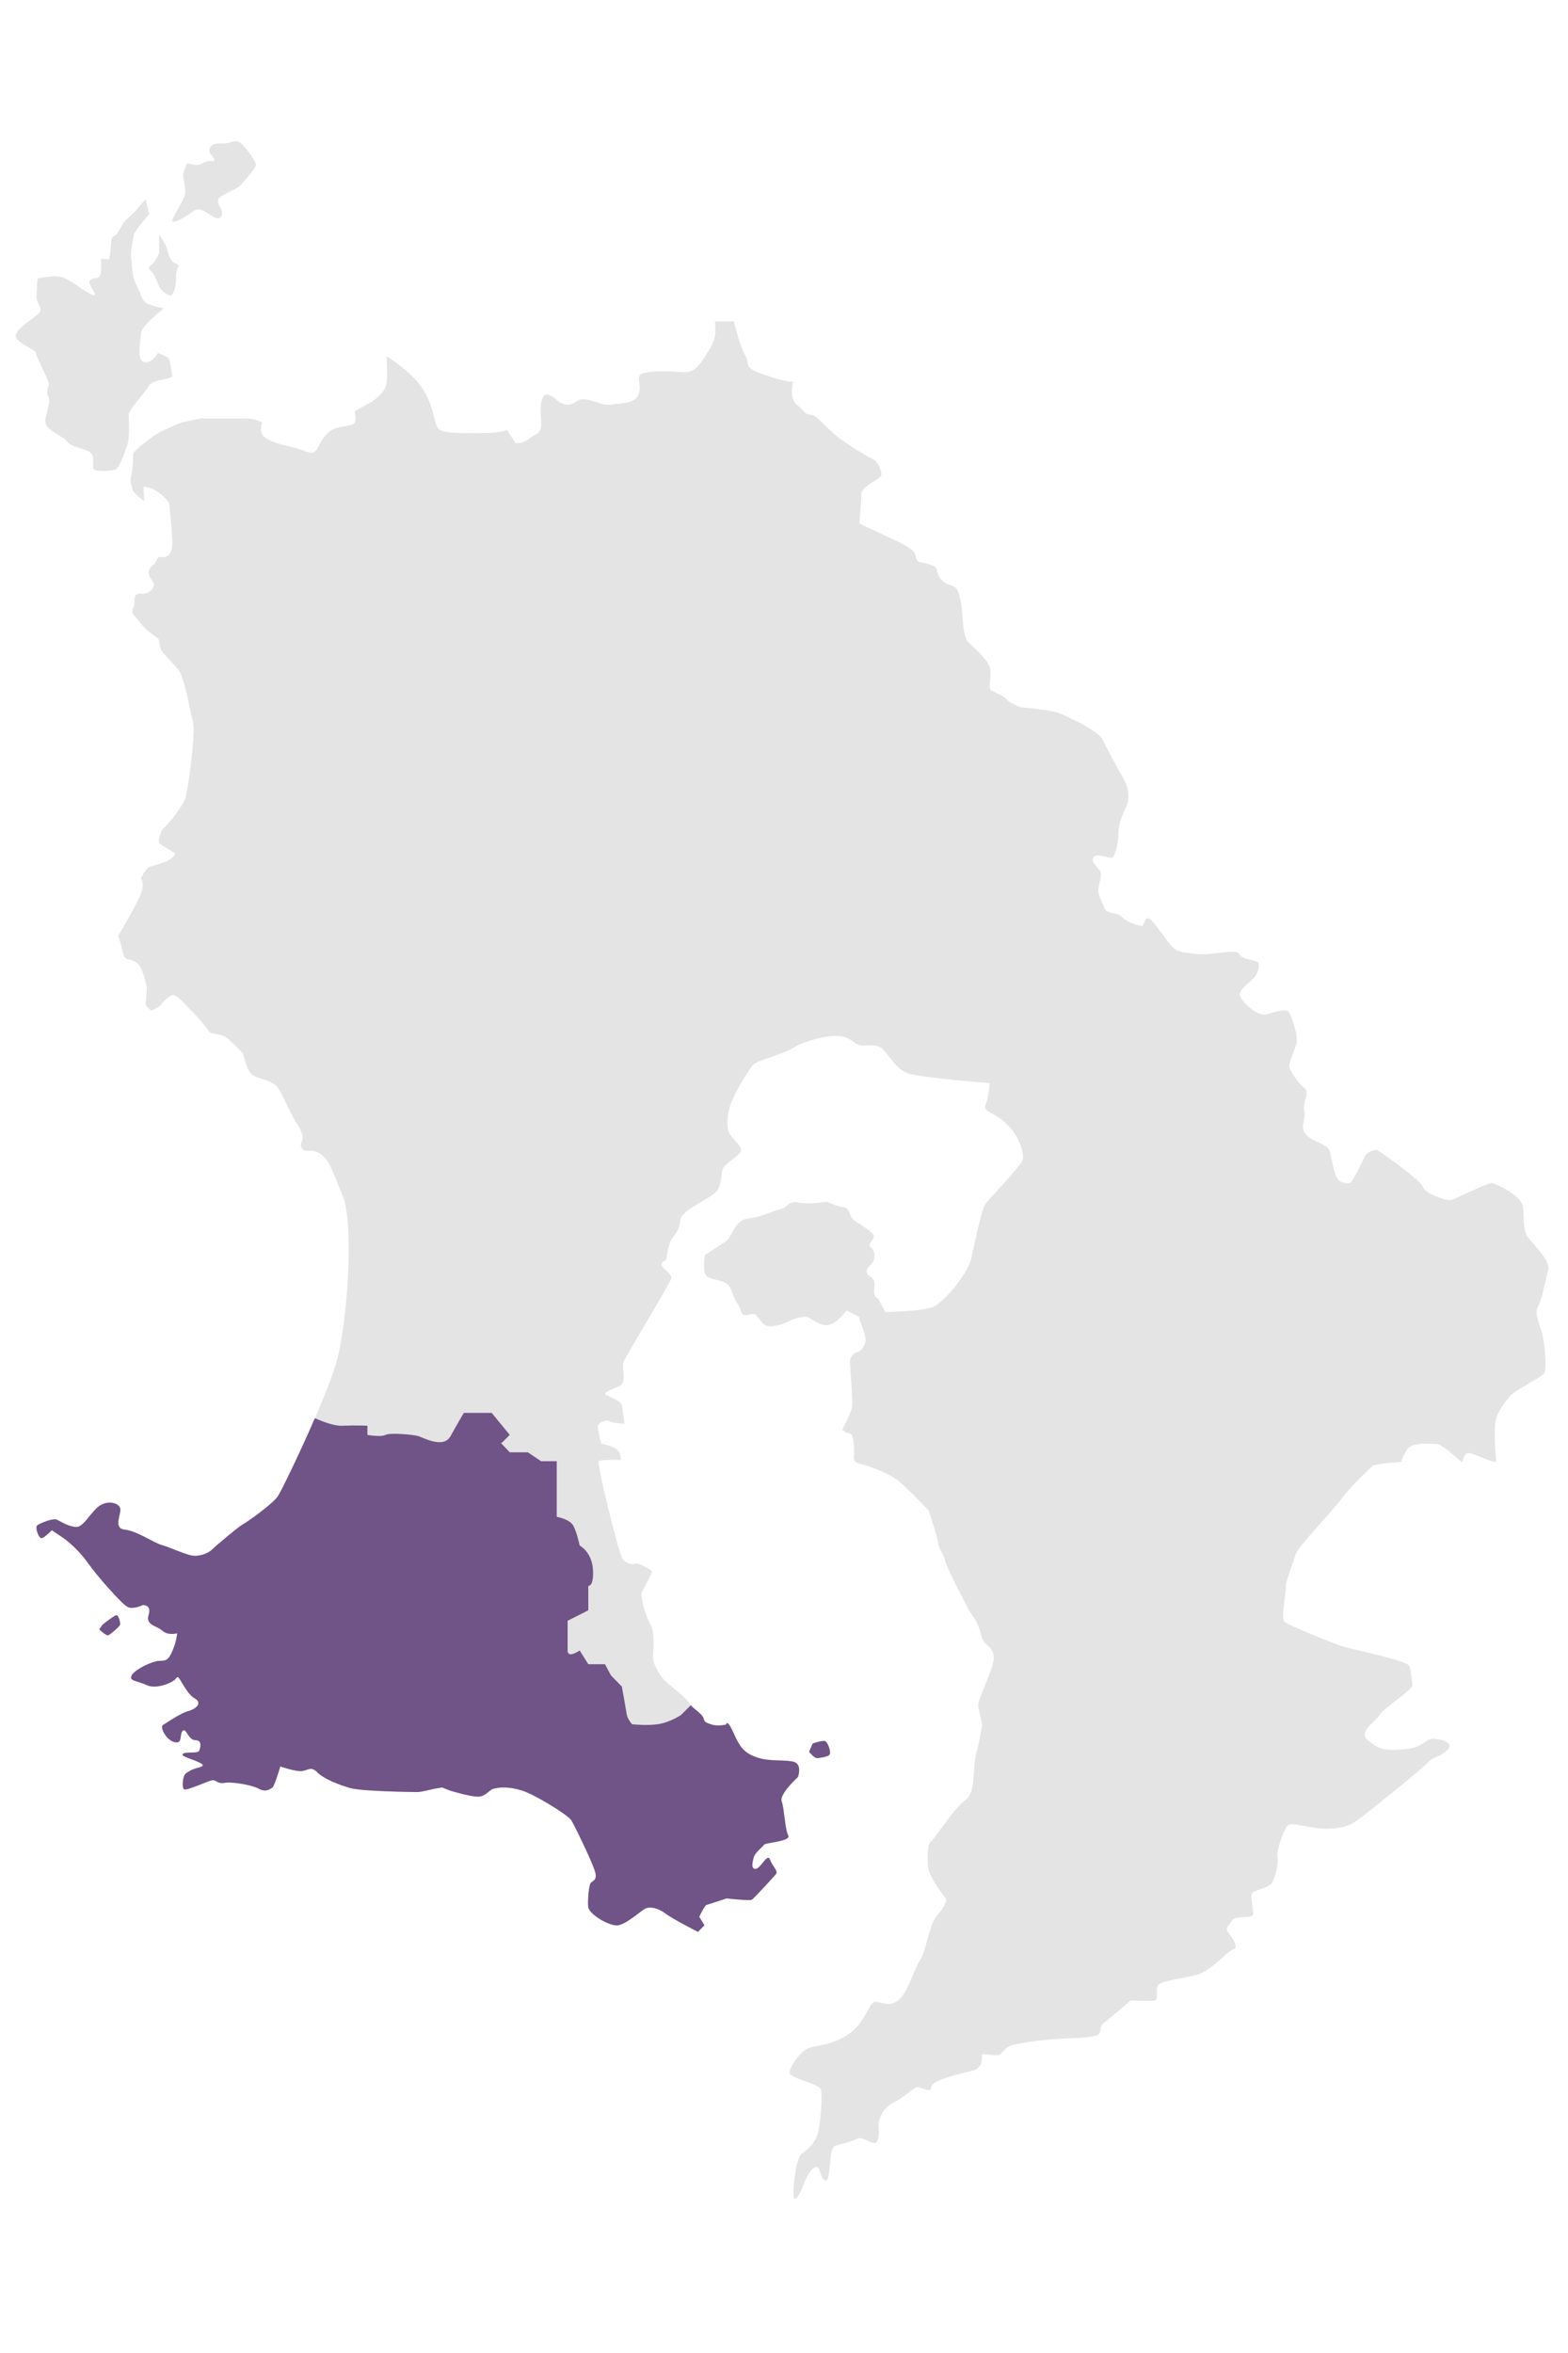
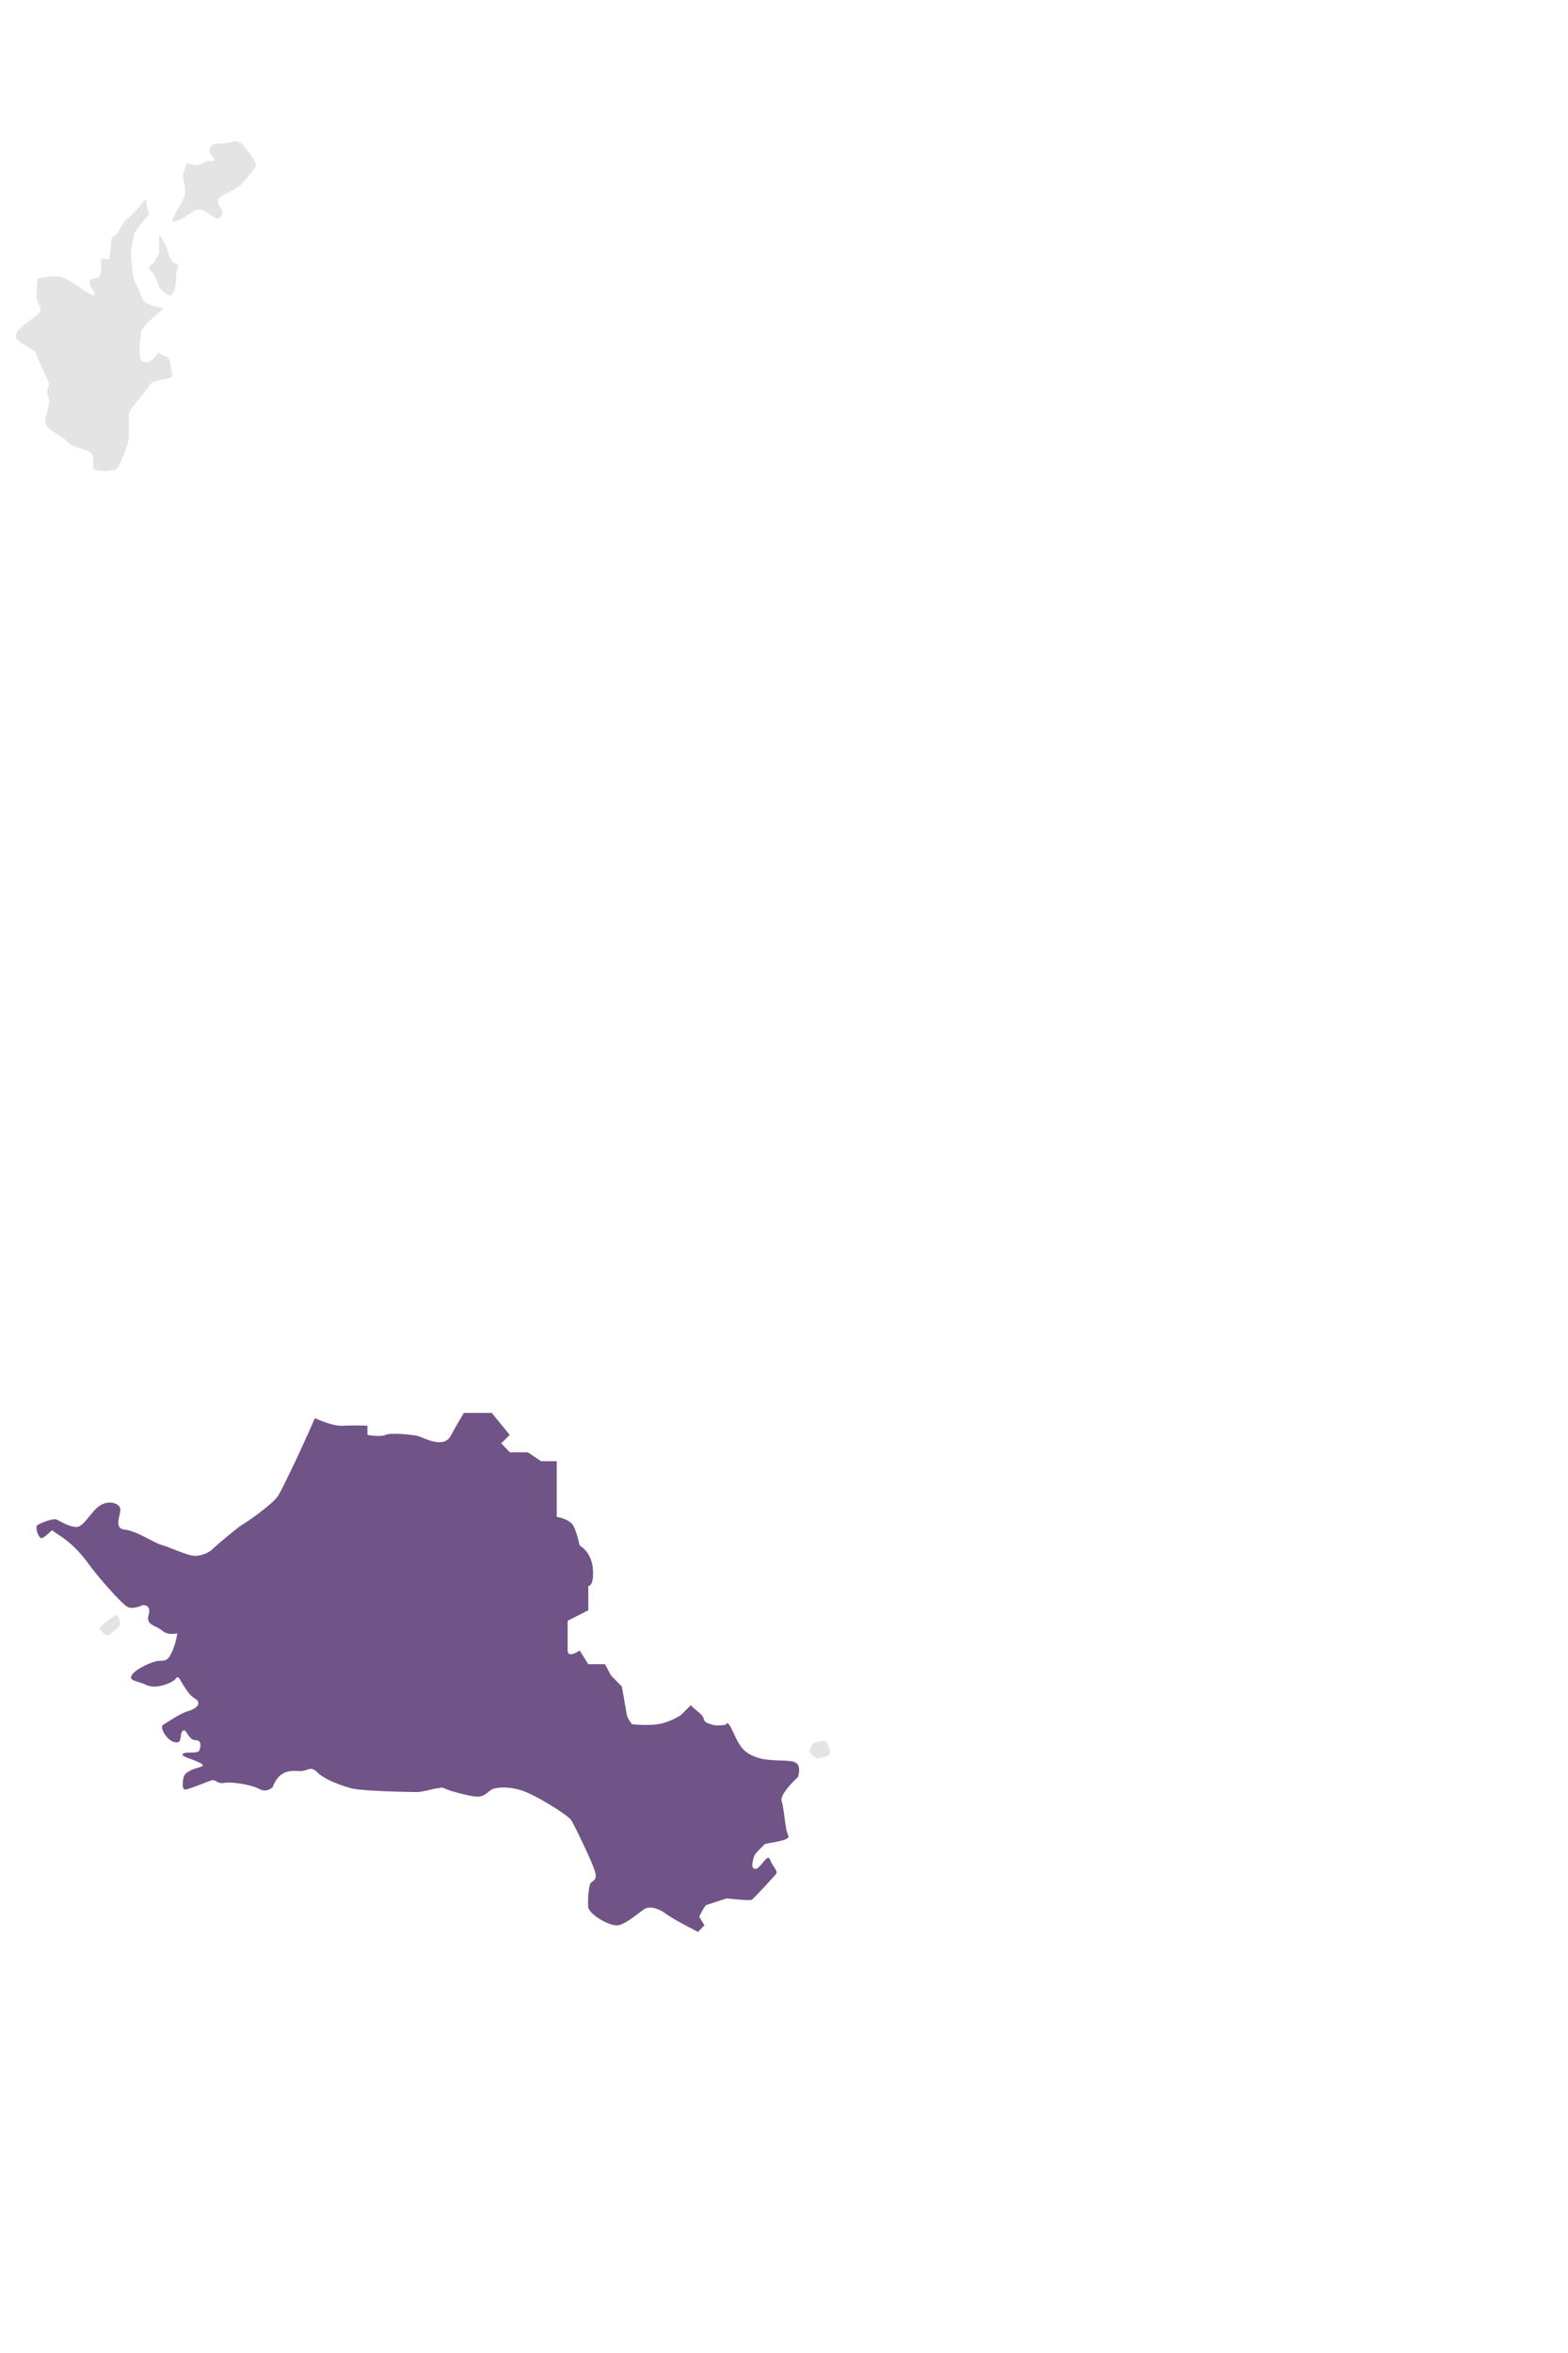
<svg xmlns="http://www.w3.org/2000/svg" width="100" height="150" viewBox="0 0 100 150" fill="none">
  <path d="M12.346 13.456C12.803 13.12 13.257 13.665 13.714 13.875C14.171 14.085 14.212 13.54 14.129 13.372C14.046 13.204 13.838 12.952 13.921 12.703C14.004 12.452 15.165 12.035 15.331 11.825C15.497 11.615 16.325 10.737 16.325 10.513C16.325 10.29 15.746 9.481 15.372 9.141C14.998 8.801 14.752 9.188 14.129 9.146C13.509 9.104 13.384 9.356 13.342 9.565C13.301 9.775 13.675 10.026 13.675 10.192C13.675 10.357 13.301 10.15 12.93 10.402C12.556 10.653 12.06 10.402 11.936 10.402C11.936 10.402 11.687 10.902 11.687 11.196C11.687 11.489 11.77 11.573 11.811 12.116C11.853 12.659 11.271 13.372 11.025 13.921C10.776 14.471 11.894 13.791 12.351 13.456H12.346Z" fill="#E4E4E4" />
  <path d="M9.652 17.307C9.86 17.474 10.026 17.975 10.15 18.269C10.275 18.562 10.854 18.979 10.985 18.772C11.115 18.562 11.269 18.145 11.228 17.642C11.186 17.139 11.601 16.89 11.228 16.806C10.854 16.722 10.732 16.137 10.649 15.844C10.566 15.55 10.15 14.965 10.15 14.965V16.137C10.15 16.137 9.86 16.764 9.652 16.897C9.445 17.029 9.445 17.141 9.652 17.307Z" fill="#E4E4E4" />
  <path d="M3.068 25.269C3.234 25.532 3.068 25.926 2.902 26.679C2.736 27.431 3.896 27.683 4.228 28.102C4.56 28.521 5.305 28.563 5.72 28.813C6.135 29.064 5.803 29.817 6.011 29.942C6.218 30.068 7.046 30.026 7.337 29.942C7.627 29.859 7.957 28.813 8.123 28.351C8.289 27.89 8.206 26.763 8.206 26.439C8.206 26.115 9.283 25.004 9.5 24.587C9.717 24.167 11.064 24.209 10.988 23.918C10.912 23.625 10.859 22.956 10.734 22.83C10.61 22.704 10.072 22.495 10.072 22.495C10.072 22.495 9.699 23.205 9.182 23.079C8.665 22.954 8.995 21.572 8.995 21.197C8.995 20.822 10.446 19.648 10.446 19.648C10.446 19.648 9.657 19.522 9.327 19.312C8.995 19.103 9.037 18.77 8.711 18.183C8.386 17.598 8.458 17.095 8.375 16.552C8.292 16.007 8.499 15.212 8.541 14.963C8.582 14.711 9.505 13.665 9.505 13.665L9.288 12.703C9.288 12.703 8.873 13.165 8.668 13.414C8.46 13.665 7.923 14.129 7.923 14.129L7.424 14.963C7.424 14.963 7.092 15.047 7.092 15.382C7.092 15.718 6.968 16.512 6.968 16.512H6.428C6.428 16.512 6.511 17.307 6.387 17.558C6.262 17.81 6.054 17.642 5.766 17.852C5.476 18.061 6.287 18.828 5.997 18.828C5.706 18.828 4.689 17.978 4.11 17.726C3.531 17.474 2.66 17.726 2.496 17.726C2.332 17.726 2.371 18.227 2.33 18.828C2.288 19.429 2.826 19.608 2.454 19.986C2.083 20.363 1.087 20.906 1.004 21.365C0.921 21.824 2.288 22.287 2.288 22.497C2.288 22.707 3.158 24.296 3.116 24.505C3.075 24.715 2.909 25.008 3.075 25.272L3.068 25.269Z" fill="#E4E4E4" />
  <path d="M52.142 112.082C52.345 112.054 52.861 111.993 52.922 111.821C52.981 111.649 52.806 111.094 52.633 111.006C52.46 110.917 51.826 111.15 51.826 111.15L51.595 111.674C51.595 111.674 51.941 112.112 52.144 112.082H52.142Z" fill="#E4E4E4" />
  <path d="M7.429 102.966C7.286 102.966 6.534 103.577 6.534 103.577L6.331 103.868C6.331 103.868 6.765 104.306 6.908 104.245C7.051 104.185 7.627 103.691 7.657 103.574C7.687 103.458 7.57 102.964 7.427 102.964L7.429 102.966Z" fill="#E4E4E4" />
-   <path d="M98.751 80.945C98.875 80.36 97.715 79.23 97.424 78.853C97.134 78.475 97.217 77.764 97.134 76.97C97.085 76.504 96.484 76.069 95.958 75.777C95.586 75.572 95.257 75.44 95.187 75.421C95.021 75.379 94.235 75.756 93.654 76.006C93.075 76.257 92.701 76.509 92.452 76.509C92.203 76.509 90.918 76.132 90.755 75.673C90.589 75.211 88.022 73.413 87.856 73.329C87.689 73.245 87.194 73.413 87.028 73.748C86.862 74.084 86.283 75.379 86.075 75.421C85.868 75.463 85.496 75.421 85.289 75.127C85.081 74.834 84.957 73.998 84.832 73.455C84.707 72.912 83.838 72.87 83.335 72.367C82.832 71.864 83.3 71.447 83.176 70.818C83.052 70.191 83.591 69.688 83.176 69.352C82.761 69.017 82.265 68.264 82.224 68.013C82.182 67.761 82.556 67.009 82.68 66.505C82.805 66.002 82.348 64.707 82.182 64.497C82.016 64.288 81.354 64.497 80.773 64.665C80.194 64.833 79.158 63.829 79.075 63.451C78.992 63.074 79.737 62.615 79.986 62.322C80.235 62.028 80.36 61.527 80.235 61.359C80.111 61.192 79.2 61.192 79.034 60.817C78.868 60.439 77.212 60.942 76.301 60.817C75.39 60.691 75.058 60.733 74.645 60.232C74.23 59.729 73.568 58.683 73.277 58.559C72.987 58.433 72.987 59.02 72.821 59.02C72.654 59.02 71.868 58.811 71.577 58.478C71.474 58.359 71.319 58.298 71.155 58.254C70.86 58.175 70.54 58.149 70.459 57.933C70.334 57.597 70.044 57.096 70.044 56.803C70.044 56.509 70.251 55.841 70.21 55.631C70.168 55.421 69.465 54.92 69.753 54.627C70.044 54.333 70.872 54.837 70.996 54.627C71.121 54.417 71.328 53.874 71.328 53.12C71.328 52.365 71.702 51.738 71.868 51.321C72.034 50.902 71.993 50.233 71.66 49.648C71.328 49.064 70.625 47.808 70.334 47.179C70.044 46.552 68.056 45.672 67.56 45.465C67.064 45.255 65.115 45.087 65.115 45.087C65.115 45.087 65.002 45.052 64.852 44.989C64.638 44.901 64.349 44.759 64.204 44.586C63.955 44.293 63.293 44.125 63.169 43.96C63.044 43.792 63.21 43.207 63.169 42.704C63.127 42.201 62.299 41.448 61.801 40.989C61.303 40.528 61.469 39.065 61.222 38.103C60.973 37.141 60.765 37.476 60.27 37.141C59.771 36.805 59.771 36.388 59.732 36.263C59.691 36.137 59.4 35.969 58.904 35.885C58.406 35.801 58.489 35.759 58.367 35.342C58.242 34.923 57.124 34.464 56.503 34.171C56.081 33.972 55.447 33.677 55.085 33.507C54.914 33.427 54.803 33.376 54.803 33.376C54.803 33.376 54.928 32.079 54.928 31.536C54.928 30.993 56.005 30.616 56.171 30.364C56.337 30.112 55.922 29.402 55.756 29.318C55.59 29.234 54.845 28.857 53.768 28.104C52.691 27.352 52.112 26.432 51.697 26.432C51.282 26.432 51.365 26.222 50.827 25.805C50.288 25.386 50.578 24.34 50.578 24.34C50.578 24.34 50.122 24.381 48.715 23.878C47.306 23.375 47.887 23.294 47.513 22.623C47.139 21.954 46.81 20.489 46.81 20.489H45.608C45.608 20.489 45.65 20.992 45.608 21.365C45.567 21.737 45.318 22.203 44.78 22.998C44.243 23.792 43.828 23.75 43.29 23.708C42.753 23.666 41.551 23.624 41.012 23.792C40.474 23.96 40.97 24.503 40.721 25.132C40.472 25.758 39.727 25.674 39.065 25.782C38.403 25.887 38.029 25.551 37.368 25.467C36.706 25.383 36.664 25.887 36.083 25.782C35.504 25.679 35.543 25.383 35.006 25.174C34.468 24.964 34.427 26.01 34.508 26.846C34.526 27.023 34.522 27.158 34.501 27.266C34.425 27.666 34.113 27.678 33.721 27.976C33.223 28.354 32.852 28.228 32.852 28.228L32.354 27.433C32.354 27.433 31.733 27.601 31.069 27.601C30.405 27.601 28.544 27.683 28.087 27.431C27.63 27.179 27.796 26.259 27.093 25.004C26.389 23.748 24.648 22.704 24.648 22.704C24.648 22.704 24.731 23.96 24.648 24.461C24.565 24.964 23.986 25.465 23.613 25.665C23.239 25.866 22.619 26.217 22.619 26.217C22.619 26.217 22.743 26.721 22.619 26.933C22.494 27.147 22.245 27.096 21.541 27.263C20.838 27.431 20.547 28.016 20.257 28.561C19.966 29.106 19.637 28.77 18.848 28.561C18.061 28.351 17.646 28.309 17.026 27.976C16.405 27.641 16.735 26.935 16.735 26.935C16.735 26.935 16.239 26.678 15.783 26.678H12.8L11.557 26.935C11.557 26.935 11.142 27.096 10.439 27.431C9.735 27.767 9.362 28.142 9.113 28.309C8.864 28.477 8.492 28.894 8.492 28.894C8.492 28.894 8.492 29.898 8.368 30.317C8.243 30.737 8.409 30.944 8.451 31.196C8.492 31.447 9.196 31.948 9.196 31.948L9.154 31.028C9.154 31.028 9.611 31.07 9.941 31.279C10.273 31.489 10.81 31.948 10.81 32.2C10.81 32.451 10.893 32.952 10.985 34.334C11.078 35.715 10.356 35.505 10.19 35.505C10.024 35.505 9.858 35.967 9.858 35.967C9.858 35.967 9.609 36.051 9.496 36.374C9.383 36.698 9.816 37.097 9.816 37.264C9.816 37.432 9.609 37.891 8.988 37.849C8.368 37.807 8.698 38.434 8.49 38.765C8.282 39.093 8.698 39.356 8.905 39.648C9.113 39.941 9.496 40.274 9.496 40.274C9.496 40.274 9.899 40.568 10.065 40.694C10.231 40.819 10.065 41.236 10.439 41.656C10.812 42.075 11.018 42.282 11.382 42.702C11.746 43.121 12.095 45.213 12.302 46.007C12.339 46.145 12.351 46.378 12.346 46.667C12.323 48.043 11.908 50.736 11.806 50.944C11.682 51.195 11.269 51.906 10.729 52.493C10.192 53.078 10.356 52.828 10.314 52.954C10.273 53.08 10.065 53.497 10.148 53.707C10.231 53.916 11.059 54.252 11.142 54.417C11.225 54.585 10.605 54.918 10.605 54.918C10.605 54.918 9.86 55.17 9.569 55.254C9.279 55.337 8.99 56.006 8.99 56.006C8.99 56.006 9.24 56.3 8.99 56.968C8.741 57.637 7.54 59.661 7.54 59.661L7.747 60.313C7.747 60.313 7.83 60.814 7.955 61.024C8.079 61.234 8.617 61.108 8.907 61.576C9.198 62.044 9.364 62.951 9.364 62.951C9.364 62.951 9.323 63.871 9.281 63.997C9.24 64.122 9.655 64.416 9.655 64.416C9.655 64.416 10.153 64.206 10.234 64.08C10.317 63.955 10.607 63.619 10.937 63.454C11.269 63.286 12.097 64.374 12.222 64.458C12.346 64.542 13.257 65.588 13.34 65.755C13.423 65.923 14.127 65.923 14.376 66.091C14.625 66.259 15.162 66.801 15.411 67.053C15.66 67.305 15.619 68.392 16.322 68.647C17.026 68.9 17.109 68.854 17.524 69.145C17.939 69.439 18.31 70.652 18.975 71.698C19.637 72.744 19.058 72.702 19.224 73.15C19.376 73.562 19.809 73.192 20.328 73.487C20.375 73.513 20.418 73.543 20.467 73.578C21.046 74.04 21.17 74.582 21.876 76.297C22.579 78.011 22.166 84.497 21.419 86.966C21.152 87.854 20.642 89.124 20.086 90.412C19.092 92.707 17.946 95.055 17.734 95.376C17.402 95.88 15.746 97.049 15.497 97.175C15.248 97.301 13.758 98.556 13.55 98.766C13.342 98.976 12.888 99.185 12.431 99.185C11.975 99.185 10.859 98.64 10.319 98.491C9.782 98.342 8.746 97.597 7.957 97.513C7.171 97.429 7.791 96.467 7.667 96.131C7.542 95.796 6.88 95.628 6.34 96.005C5.803 96.383 5.346 97.345 4.89 97.345C4.433 97.345 3.896 97.009 3.647 96.884C3.398 96.758 2.611 97.093 2.404 97.219C2.196 97.345 2.487 98.139 2.694 98.055C2.902 97.972 3.315 97.552 3.315 97.552L3.935 97.972C4.555 98.391 5.178 99.018 5.674 99.721C6.172 100.425 7.787 102.281 8.16 102.449C8.534 102.617 9.113 102.323 9.113 102.323C9.113 102.323 9.692 102.281 9.486 102.95C9.279 103.619 9.984 103.619 10.356 103.954C10.727 104.289 11.308 104.122 11.308 104.122C11.308 104.122 11.267 104.625 11.018 105.21C10.769 105.794 10.644 105.878 10.19 105.878C9.735 105.878 8.617 106.421 8.409 106.798C8.202 107.176 8.741 107.134 9.362 107.425C9.982 107.719 11.059 107.257 11.225 107.006C11.391 106.754 11.433 107.048 11.887 107.716C12.344 108.385 12.508 108.22 12.632 108.469C12.757 108.72 12.425 108.972 11.97 109.095C11.514 109.221 10.603 109.848 10.395 109.974C10.187 110.1 10.603 110.936 11.14 111.062C11.68 111.187 11.431 110.6 11.65 110.351C11.871 110.1 12.009 110.936 12.464 110.936C12.918 110.936 12.796 111.397 12.713 111.604C12.63 111.814 11.802 111.646 11.664 111.814C11.527 111.982 12.339 112.15 12.794 112.399C13.25 112.65 12.544 112.65 12.173 112.86C11.8 113.07 11.841 113.07 11.758 113.196C11.675 113.321 11.592 113.99 11.758 114.074C11.924 114.158 13.292 113.531 13.539 113.489C13.788 113.447 13.871 113.741 14.325 113.657C14.657 113.596 15.425 113.689 15.995 113.843C16.209 113.901 16.396 113.964 16.518 114.034C16.975 114.286 17.263 114.034 17.388 113.95C17.512 113.867 17.886 112.611 17.886 112.611C17.886 112.611 18.838 112.946 19.254 112.904C19.669 112.862 19.832 112.569 20.248 112.988C20.663 113.408 21.615 113.783 22.36 113.992C22.826 114.123 24.274 114.188 25.358 114.218C26.011 114.237 26.532 114.244 26.627 114.244C26.876 114.244 27.704 114.034 27.704 114.034L28.202 113.95L28.742 114.16C28.742 114.16 29.985 114.537 30.481 114.537C30.977 114.537 31.184 114.118 31.475 114.034C31.765 113.95 32.344 113.867 33.214 114.118C34.083 114.37 36.237 115.709 36.445 116.042C36.581 116.264 37.153 117.414 37.559 118.33C37.769 118.798 37.935 119.206 37.977 119.39C38.101 119.933 37.727 119.893 37.644 120.101C37.561 120.31 37.478 121.105 37.52 121.566C37.561 122.027 38.888 122.822 39.425 122.738C39.962 122.654 40.834 121.859 41.122 121.692C41.413 121.524 41.95 121.608 42.448 121.985C42.947 122.363 44.52 123.157 44.52 123.157L44.935 122.738L44.603 122.195C44.603 122.195 44.935 121.484 45.059 121.442C45.184 121.4 46.344 121.023 46.344 121.023C46.344 121.023 47.836 121.191 47.958 121.107C48.083 121.023 49.326 119.684 49.492 119.476C49.658 119.267 49.284 119.015 49.118 118.556C48.952 118.095 48.539 119.099 48.207 119.141C47.875 119.183 48 118.679 48.083 118.388C48.166 118.095 48.662 117.72 48.745 117.594C48.828 117.468 50.484 117.384 50.276 117.009C50.069 116.632 50.027 115.295 49.861 114.833C49.695 114.372 50.897 113.284 50.897 113.284C50.897 113.284 51.187 112.49 50.648 112.322C50.11 112.154 49.072 112.322 48.244 112.028C47.416 111.735 47.167 111.36 46.752 110.44C46.337 109.519 46.295 109.939 46.295 109.939C46.295 109.939 45.756 110.065 45.384 109.939C45.011 109.813 44.928 109.813 44.847 109.519C44.776 109.266 44.24 108.951 44.042 108.706C44.012 108.669 43.989 108.632 43.977 108.597C43.895 108.345 42.901 107.593 42.444 107.174C41.987 106.754 41.699 106.044 41.657 105.834C41.616 105.624 41.823 104.119 41.491 103.574C41.159 103.031 40.871 101.86 40.912 101.608C40.954 101.356 41.616 100.311 41.574 100.185C41.533 100.059 40.705 99.6 40.497 99.681C40.29 99.765 39.96 99.681 39.711 99.388C39.462 99.094 38.055 93.28 38.177 93.154C38.299 93.028 39.586 93.07 39.586 93.07C39.586 93.07 39.628 92.693 39.379 92.443C39.13 92.192 38.343 92.024 38.343 92.024C38.343 92.024 38.094 91.104 38.136 90.894C38.177 90.685 38.673 90.475 38.88 90.601C39.088 90.727 39.833 90.768 39.833 90.768C39.833 90.768 39.709 89.932 39.667 89.597C39.626 89.261 38.59 88.97 38.59 88.844C38.59 88.718 39.127 88.551 39.542 88.341C39.958 88.131 39.667 87.211 39.75 86.876C39.833 86.54 42.774 81.772 42.815 81.478C42.857 81.184 42.153 80.809 42.195 80.6C42.236 80.39 42.485 80.323 42.485 80.323C42.485 80.323 42.61 79.302 42.859 78.967C43.108 78.631 43.316 78.424 43.396 77.753C43.479 77.084 45.467 76.371 45.758 75.871C46.049 75.37 45.966 74.908 46.09 74.536C46.215 74.163 47.084 73.737 47.25 73.401C47.416 73.066 46.505 72.523 46.422 71.978C46.404 71.852 46.395 71.726 46.392 71.598C46.385 71.179 46.471 70.752 46.63 70.303C46.837 69.718 47.79 68.085 48.081 67.833C48.371 67.582 49.944 67.207 50.608 66.787C51.099 66.478 51.98 66.212 52.654 66.098C52.889 66.058 53.099 66.035 53.258 66.035C53.879 66.035 54.169 66.203 54.543 66.496C54.916 66.79 55.537 66.538 56.033 66.706C56.531 66.874 57.027 68.129 57.896 68.421C58.766 68.714 63.115 69.047 63.115 69.047C63.115 69.047 63.074 69.841 62.866 70.387C62.659 70.93 63.365 70.848 64.193 71.642C65.02 72.437 65.311 73.483 65.228 73.902C65.168 74.21 64.029 75.426 63.332 76.194C63.083 76.469 62.889 76.688 62.825 76.788C62.576 77.166 62.121 79.465 61.914 80.32C61.706 81.173 60.3 82.899 59.594 83.274C59.116 83.528 57.539 83.612 56.455 83.638L56.169 83.104L56.021 82.832C56.044 82.815 56.037 82.796 55.991 82.775C55.645 82.631 55.761 82.251 55.77 81.844C55.779 81.436 55.472 81.466 55.299 81.173C55.126 80.879 55.645 80.618 55.733 80.32C55.821 80.02 55.761 79.689 55.53 79.514C55.299 79.339 55.703 79.076 55.733 78.815C55.763 78.554 54.637 77.942 54.407 77.739C54.176 77.536 54.176 76.982 53.803 76.951C53.429 76.921 52.908 76.691 52.792 76.632C52.677 76.574 51.639 76.807 50.947 76.66C50.255 76.513 50.283 76.982 49.736 77.098C49.19 77.215 48.641 77.564 47.718 77.681C46.796 77.797 46.738 78.846 46.247 79.167C45.756 79.489 44.951 80.01 44.951 80.01C44.951 80.01 44.836 80.884 44.951 81.175C45.066 81.466 45.324 81.497 45.901 81.641C46.478 81.785 46.593 82.079 46.736 82.515C46.879 82.95 47.139 83.155 47.255 83.591C47.37 84.026 47.859 83.735 48.09 83.766C48.32 83.796 48.463 84.29 48.809 84.481C49.155 84.672 49.905 84.436 50.366 84.204C50.827 83.971 51.316 83.912 51.519 83.971C51.722 84.029 52.299 84.581 52.845 84.465C53.314 84.364 53.676 83.905 54.005 83.537L54.727 83.926L54.824 83.978C54.801 84.006 54.787 84.026 54.787 84.026C54.787 84.026 55.161 84.989 55.203 85.366C55.244 85.743 54.912 86.118 54.746 86.16C54.58 86.202 54.208 86.37 54.208 86.829C54.208 87.288 54.416 89.298 54.333 89.715C54.25 90.135 53.713 91.139 53.713 91.139C53.713 91.139 53.962 91.39 54.208 91.39C54.455 91.39 54.499 92.436 54.458 92.856C54.416 93.275 54.748 93.275 55.285 93.441C55.825 93.608 56.529 93.902 57.066 94.235C57.603 94.57 59.22 96.285 59.22 96.285C59.22 96.285 59.474 97.04 59.658 97.659C59.762 98.007 59.843 98.314 59.843 98.419C59.843 98.712 60.216 99.129 60.3 99.549C60.383 99.968 61.543 102.142 61.75 102.561C61.958 102.98 62.329 103.271 62.537 104.11C62.744 104.946 63.074 104.821 63.282 105.24C63.489 105.659 63.323 106.076 63.199 106.454C63.074 106.831 62.537 108.084 62.412 108.504C62.306 108.858 62.585 109.508 62.624 109.904C62.631 109.976 62.633 110.041 62.62 110.093C62.537 110.428 62.495 110.887 62.246 111.849C61.997 112.811 62.288 114.235 61.543 114.777C61.038 115.145 60.343 116.126 59.87 116.774C59.645 117.084 59.469 117.317 59.389 117.37C59.139 117.538 59.139 118.248 59.181 118.959C59.222 119.67 60.341 121.051 60.341 121.051C60.341 121.051 60.383 121.428 59.804 122.055C59.225 122.682 59.1 124.315 58.685 124.941C58.27 125.568 57.94 126.95 57.317 127.495C56.697 128.038 56.116 127.537 55.767 127.621C55.419 127.704 55.163 128.96 54.128 129.671C53.092 130.381 52.098 130.381 51.6 130.549C51.102 130.717 50.398 131.679 50.357 132.098C50.315 132.517 52.22 132.809 52.345 133.186C52.469 133.563 52.345 135.194 52.179 135.905C52.013 136.615 51.475 137.076 51.143 137.286C50.811 137.496 50.606 139.043 50.606 139.839C50.606 140.636 51.063 139.755 51.185 139.42C51.309 139.085 51.6 138.332 51.971 138.164C52.345 137.997 52.22 138.668 52.55 138.959C52.882 139.252 52.882 138.248 52.924 138.039C52.965 137.829 52.965 136.951 53.214 136.825C53.464 136.699 54.208 136.573 54.624 136.364C55.039 136.154 55.368 136.615 55.767 136.615C56.166 136.615 56.033 135.401 56.033 135.401C56.033 135.401 56.116 134.481 56.944 134.062C57.772 133.643 58.228 133.1 58.475 133.058C58.724 133.016 59.428 133.477 59.386 133.058C59.345 132.639 61.25 132.18 61.997 132.012C62.742 131.844 62.617 131.134 62.617 131.008C62.617 130.882 63.362 131.05 63.653 131.008C63.944 130.966 64.026 130.465 64.688 130.339C65.35 130.213 66.303 130.004 68.623 129.92C70.943 129.836 69.742 129.459 70.445 128.916C70.966 128.513 71.621 127.951 71.928 127.686C72.036 127.593 72.101 127.534 72.101 127.534C72.101 127.534 73.344 127.576 73.635 127.534C73.925 127.492 73.676 126.866 73.842 126.572C74.008 126.279 75.293 126.153 76.287 125.904C77.281 125.652 78.275 124.354 78.649 124.273C79.022 124.191 78.649 123.604 78.358 123.227C78.067 122.849 78.4 122.808 78.566 122.432C78.732 122.055 79.975 122.391 79.933 121.971C79.892 121.552 79.809 121.261 79.809 120.841C79.809 120.422 80.886 120.464 81.135 120.005C81.384 119.544 81.55 118.707 81.467 118.374C81.384 118.039 81.841 116.744 82.087 116.408C82.337 116.073 83.538 116.618 84.737 116.576C85.937 116.534 86.271 116.24 86.684 115.949C87.099 115.656 90.951 112.56 91.117 112.31C91.283 112.059 91.903 111.975 92.318 111.551C92.734 111.127 92.069 110.887 91.449 110.845C90.828 110.803 90.953 111.388 89.544 111.514C88.135 111.639 87.846 111.43 87.224 110.929C86.603 110.426 87.639 109.841 87.969 109.338C88.301 108.835 90.123 107.707 90.081 107.413C90.04 107.12 89.998 106.535 89.874 106.2C89.749 105.864 86.31 105.154 85.731 104.986C85.153 104.818 82.168 103.605 81.921 103.397C81.877 103.36 81.852 103.271 81.843 103.15C81.794 102.594 82.039 101.345 82.004 101.14C81.97 100.933 82.33 99.989 82.526 99.407C82.567 99.281 82.604 99.171 82.625 99.09C82.749 98.629 84.987 96.329 85.565 95.532C85.791 95.223 86.121 94.859 86.451 94.519C86.968 93.986 87.477 93.517 87.553 93.441C87.678 93.315 89.375 93.196 89.375 93.196C89.375 93.196 89.417 92.898 89.749 92.394C90.081 91.891 91.324 92.059 91.654 92.059C91.984 92.059 93.022 93.063 93.188 93.182C93.354 93.301 93.271 92.518 93.767 92.644C94.263 92.77 95.464 93.396 95.423 93.105C95.381 92.811 95.298 91.849 95.34 90.929C95.381 90.009 96.043 89.34 96.292 89.005C96.541 88.669 98.322 87.791 98.488 87.54C98.654 87.288 98.529 85.531 98.322 84.903C98.114 84.276 97.865 83.605 98.073 83.314C98.28 83.02 98.61 81.515 98.734 80.928L98.751 80.945Z" fill="#E4E4E4" />
-   <path d="M50.663 112.322C50.126 112.154 49.088 112.322 48.26 112.028C47.432 111.735 47.183 111.36 46.767 110.439C46.352 109.519 46.311 109.939 46.311 109.939C46.311 109.939 45.771 110.064 45.4 109.939C45.026 109.813 44.943 109.813 44.862 109.519C44.791 109.265 44.256 108.951 44.058 108.706L43.428 109.331C43.428 109.331 42.736 109.799 41.968 109.913C41.278 110.015 40.469 109.934 40.307 109.918C40.137 109.701 40.005 109.491 39.978 109.331C39.89 108.788 39.659 107.516 39.659 107.516L38.968 106.808L38.582 106.09H37.519L36.968 105.216C36.968 105.216 36.2 105.759 36.2 105.216V103.322L37.519 102.654V101.1C37.519 101.1 37.89 101.156 37.814 100.04C37.738 98.924 36.968 98.523 36.968 98.523C36.968 98.523 36.813 97.762 36.583 97.296C36.352 96.83 35.506 96.695 35.506 96.695V93.149H34.507L33.661 92.581H32.507L31.952 91.991C32.002 91.963 32.039 91.945 32.046 91.935C32.122 91.859 32.507 91.472 32.507 91.472L31.359 90.069H29.585C29.585 90.069 29.2 90.696 28.739 91.542C28.278 92.387 26.97 91.628 26.656 91.542C26.343 91.456 24.894 91.318 24.587 91.472C24.281 91.626 23.434 91.472 23.434 91.472V90.889C23.434 90.889 22.742 90.85 21.82 90.889C21.317 90.91 20.637 90.645 20.079 90.409C19.085 92.704 17.938 95.052 17.726 95.374C17.394 95.877 15.738 97.046 15.489 97.172C15.24 97.298 13.75 98.554 13.542 98.763C13.335 98.973 12.88 99.183 12.424 99.183C11.967 99.183 10.851 98.638 10.311 98.489C9.774 98.34 8.738 97.594 7.95 97.51C7.163 97.426 7.784 96.464 7.659 96.129C7.534 95.793 6.873 95.626 6.333 96.003C5.795 96.38 5.339 97.342 4.882 97.342C4.426 97.342 3.888 97.007 3.639 96.881C3.39 96.755 2.603 97.091 2.396 97.217C2.188 97.342 2.479 98.137 2.687 98.053C2.894 97.969 3.307 97.55 3.307 97.55L3.927 97.969C4.548 98.388 5.17 99.015 5.666 99.719C6.164 100.422 7.779 102.279 8.153 102.447C8.526 102.614 9.105 102.321 9.105 102.321C9.105 102.321 9.684 102.279 9.479 102.947C9.271 103.616 9.977 103.616 10.348 103.951C10.72 104.287 11.301 104.119 11.301 104.119C11.301 104.119 11.259 104.622 11.01 105.207C10.761 105.792 10.636 105.876 10.182 105.876C9.728 105.876 8.609 106.419 8.402 106.796C8.194 107.173 8.734 107.131 9.354 107.423C9.975 107.716 11.052 107.255 11.218 107.003C11.384 106.752 11.425 107.045 11.88 107.714C12.336 108.382 12.5 108.217 12.624 108.466C12.749 108.718 12.417 108.969 11.963 109.093C11.506 109.219 10.595 109.845 10.387 109.971C10.18 110.097 10.595 110.933 11.132 111.059C11.672 111.185 11.423 110.598 11.642 110.349C11.863 110.097 12.002 110.933 12.456 110.933C12.911 110.933 12.788 111.395 12.705 111.602C12.622 111.812 11.794 111.644 11.656 111.812C11.52 111.979 12.332 112.147 12.786 112.396C13.243 112.648 12.537 112.648 12.166 112.858C11.792 113.067 11.834 113.067 11.75 113.193C11.667 113.319 11.584 113.987 11.75 114.071C11.916 114.155 13.284 113.529 13.531 113.487C13.78 113.445 13.863 113.738 14.317 113.654C14.649 113.594 15.418 113.687 15.987 113.841C16.202 113.899 16.389 113.962 16.511 114.032C16.967 114.283 17.256 114.032 17.38 113.948C17.505 113.864 17.878 112.608 17.878 112.608C17.878 112.608 18.831 112.944 19.246 112.902C19.661 112.86 19.825 112.566 20.24 112.986C20.655 113.405 21.608 113.78 22.353 113.99C22.819 114.12 24.267 114.185 25.351 114.216C26.004 114.234 26.525 114.241 26.619 114.241C26.868 114.241 27.696 114.032 27.696 114.032L28.195 113.948L28.734 114.158C28.734 114.158 29.977 114.535 30.473 114.535C30.969 114.535 31.177 114.116 31.467 114.032C31.758 113.948 32.337 113.864 33.206 114.116C34.076 114.367 36.23 115.707 36.437 116.04C36.574 116.261 37.145 117.412 37.551 118.328C37.761 118.796 37.927 119.203 37.969 119.387C38.093 119.93 37.72 119.891 37.637 120.098C37.554 120.308 37.471 121.102 37.512 121.563C37.554 122.025 38.88 122.819 39.417 122.735C39.955 122.651 40.826 121.857 41.115 121.689C41.405 121.521 41.943 121.605 42.441 121.983C42.939 122.36 44.512 123.154 44.512 123.154L44.927 122.735L44.595 122.192C44.595 122.192 44.927 121.482 45.052 121.44C45.176 121.398 46.336 121.021 46.336 121.021C46.336 121.021 47.828 121.188 47.951 121.104C48.075 121.021 49.318 119.681 49.484 119.474C49.65 119.264 49.277 119.012 49.111 118.553C48.945 118.092 48.532 119.096 48.2 119.138C47.868 119.18 47.992 118.677 48.075 118.386C48.158 118.092 48.654 117.717 48.737 117.591C48.82 117.466 50.476 117.382 50.269 117.007C50.061 116.629 50.019 115.292 49.853 114.831C49.687 114.369 50.889 113.282 50.889 113.282C50.889 113.282 51.179 112.487 50.64 112.319L50.663 112.322Z" fill="#705387" />
-   <path d="M52.635 111.003C52.462 110.915 51.828 111.148 51.828 111.148L51.597 111.672C51.597 111.672 51.943 112.11 52.146 112.08C52.349 112.049 52.865 111.991 52.925 111.819C52.985 111.646 52.81 111.092 52.637 111.003H52.635Z" fill="#705387" />
-   <path d="M7.431 102.966C7.288 102.966 6.536 103.576 6.536 103.576L6.333 103.868C6.333 103.868 6.766 104.305 6.909 104.245C7.052 104.184 7.629 103.69 7.659 103.574C7.689 103.457 7.571 102.964 7.428 102.964L7.431 102.966Z" fill="#705387" />
+   <path d="M50.663 112.322C50.126 112.154 49.088 112.322 48.26 112.028C47.432 111.735 47.183 111.36 46.767 110.439C46.352 109.519 46.311 109.939 46.311 109.939C46.311 109.939 45.771 110.064 45.4 109.939C45.026 109.813 44.943 109.813 44.862 109.519C44.791 109.265 44.256 108.951 44.058 108.706L43.428 109.331C43.428 109.331 42.736 109.799 41.968 109.913C41.278 110.015 40.469 109.934 40.307 109.918C40.137 109.701 40.005 109.491 39.978 109.331C39.89 108.788 39.659 107.516 39.659 107.516L38.968 106.808L38.582 106.09H37.519L36.968 105.216C36.968 105.216 36.2 105.759 36.2 105.216V103.322L37.519 102.654V101.1C37.519 101.1 37.89 101.156 37.814 100.04C37.738 98.924 36.968 98.523 36.968 98.523C36.968 98.523 36.813 97.762 36.583 97.296C36.352 96.83 35.506 96.695 35.506 96.695V93.149H34.507L33.661 92.581H32.507L31.952 91.991C32.002 91.963 32.039 91.945 32.046 91.935C32.122 91.859 32.507 91.472 32.507 91.472L31.359 90.069H29.585C29.585 90.069 29.2 90.696 28.739 91.542C28.278 92.387 26.97 91.628 26.656 91.542C26.343 91.456 24.894 91.318 24.587 91.472C24.281 91.626 23.434 91.472 23.434 91.472V90.889C23.434 90.889 22.742 90.85 21.82 90.889C21.317 90.91 20.637 90.645 20.079 90.409C19.085 92.704 17.938 95.052 17.726 95.374C17.394 95.877 15.738 97.046 15.489 97.172C15.24 97.298 13.75 98.554 13.542 98.763C13.335 98.973 12.88 99.183 12.424 99.183C11.967 99.183 10.851 98.638 10.311 98.489C9.774 98.34 8.738 97.594 7.95 97.51C7.163 97.426 7.784 96.464 7.659 96.129C7.534 95.793 6.873 95.626 6.333 96.003C5.795 96.38 5.339 97.342 4.882 97.342C4.426 97.342 3.888 97.007 3.639 96.881C3.39 96.755 2.603 97.091 2.396 97.217C2.188 97.342 2.479 98.137 2.687 98.053C2.894 97.969 3.307 97.55 3.307 97.55L3.927 97.969C4.548 98.388 5.17 99.015 5.666 99.719C6.164 100.422 7.779 102.279 8.153 102.447C8.526 102.614 9.105 102.321 9.105 102.321C9.105 102.321 9.684 102.279 9.479 102.947C9.271 103.616 9.977 103.616 10.348 103.951C10.72 104.287 11.301 104.119 11.301 104.119C11.301 104.119 11.259 104.622 11.01 105.207C10.761 105.792 10.636 105.876 10.182 105.876C9.728 105.876 8.609 106.419 8.402 106.796C8.194 107.173 8.734 107.131 9.354 107.423C9.975 107.716 11.052 107.255 11.218 107.003C11.384 106.752 11.425 107.045 11.88 107.714C12.336 108.382 12.5 108.217 12.624 108.466C12.749 108.718 12.417 108.969 11.963 109.093C11.506 109.219 10.595 109.845 10.387 109.971C10.18 110.097 10.595 110.933 11.132 111.059C11.672 111.185 11.423 110.598 11.642 110.349C11.863 110.097 12.002 110.933 12.456 110.933C12.911 110.933 12.788 111.395 12.705 111.602C12.622 111.812 11.794 111.644 11.656 111.812C11.52 111.979 12.332 112.147 12.786 112.396C13.243 112.648 12.537 112.648 12.166 112.858C11.792 113.067 11.834 113.067 11.75 113.193C11.667 113.319 11.584 113.987 11.75 114.071C11.916 114.155 13.284 113.529 13.531 113.487C13.78 113.445 13.863 113.738 14.317 113.654C14.649 113.594 15.418 113.687 15.987 113.841C16.202 113.899 16.389 113.962 16.511 114.032C16.967 114.283 17.256 114.032 17.38 113.948C17.878 112.608 18.831 112.944 19.246 112.902C19.661 112.86 19.825 112.566 20.24 112.986C20.655 113.405 21.608 113.78 22.353 113.99C22.819 114.12 24.267 114.185 25.351 114.216C26.004 114.234 26.525 114.241 26.619 114.241C26.868 114.241 27.696 114.032 27.696 114.032L28.195 113.948L28.734 114.158C28.734 114.158 29.977 114.535 30.473 114.535C30.969 114.535 31.177 114.116 31.467 114.032C31.758 113.948 32.337 113.864 33.206 114.116C34.076 114.367 36.23 115.707 36.437 116.04C36.574 116.261 37.145 117.412 37.551 118.328C37.761 118.796 37.927 119.203 37.969 119.387C38.093 119.93 37.72 119.891 37.637 120.098C37.554 120.308 37.471 121.102 37.512 121.563C37.554 122.025 38.88 122.819 39.417 122.735C39.955 122.651 40.826 121.857 41.115 121.689C41.405 121.521 41.943 121.605 42.441 121.983C42.939 122.36 44.512 123.154 44.512 123.154L44.927 122.735L44.595 122.192C44.595 122.192 44.927 121.482 45.052 121.44C45.176 121.398 46.336 121.021 46.336 121.021C46.336 121.021 47.828 121.188 47.951 121.104C48.075 121.021 49.318 119.681 49.484 119.474C49.65 119.264 49.277 119.012 49.111 118.553C48.945 118.092 48.532 119.096 48.2 119.138C47.868 119.18 47.992 118.677 48.075 118.386C48.158 118.092 48.654 117.717 48.737 117.591C48.82 117.466 50.476 117.382 50.269 117.007C50.061 116.629 50.019 115.292 49.853 114.831C49.687 114.369 50.889 113.282 50.889 113.282C50.889 113.282 51.179 112.487 50.64 112.319L50.663 112.322Z" fill="#705387" />
</svg>